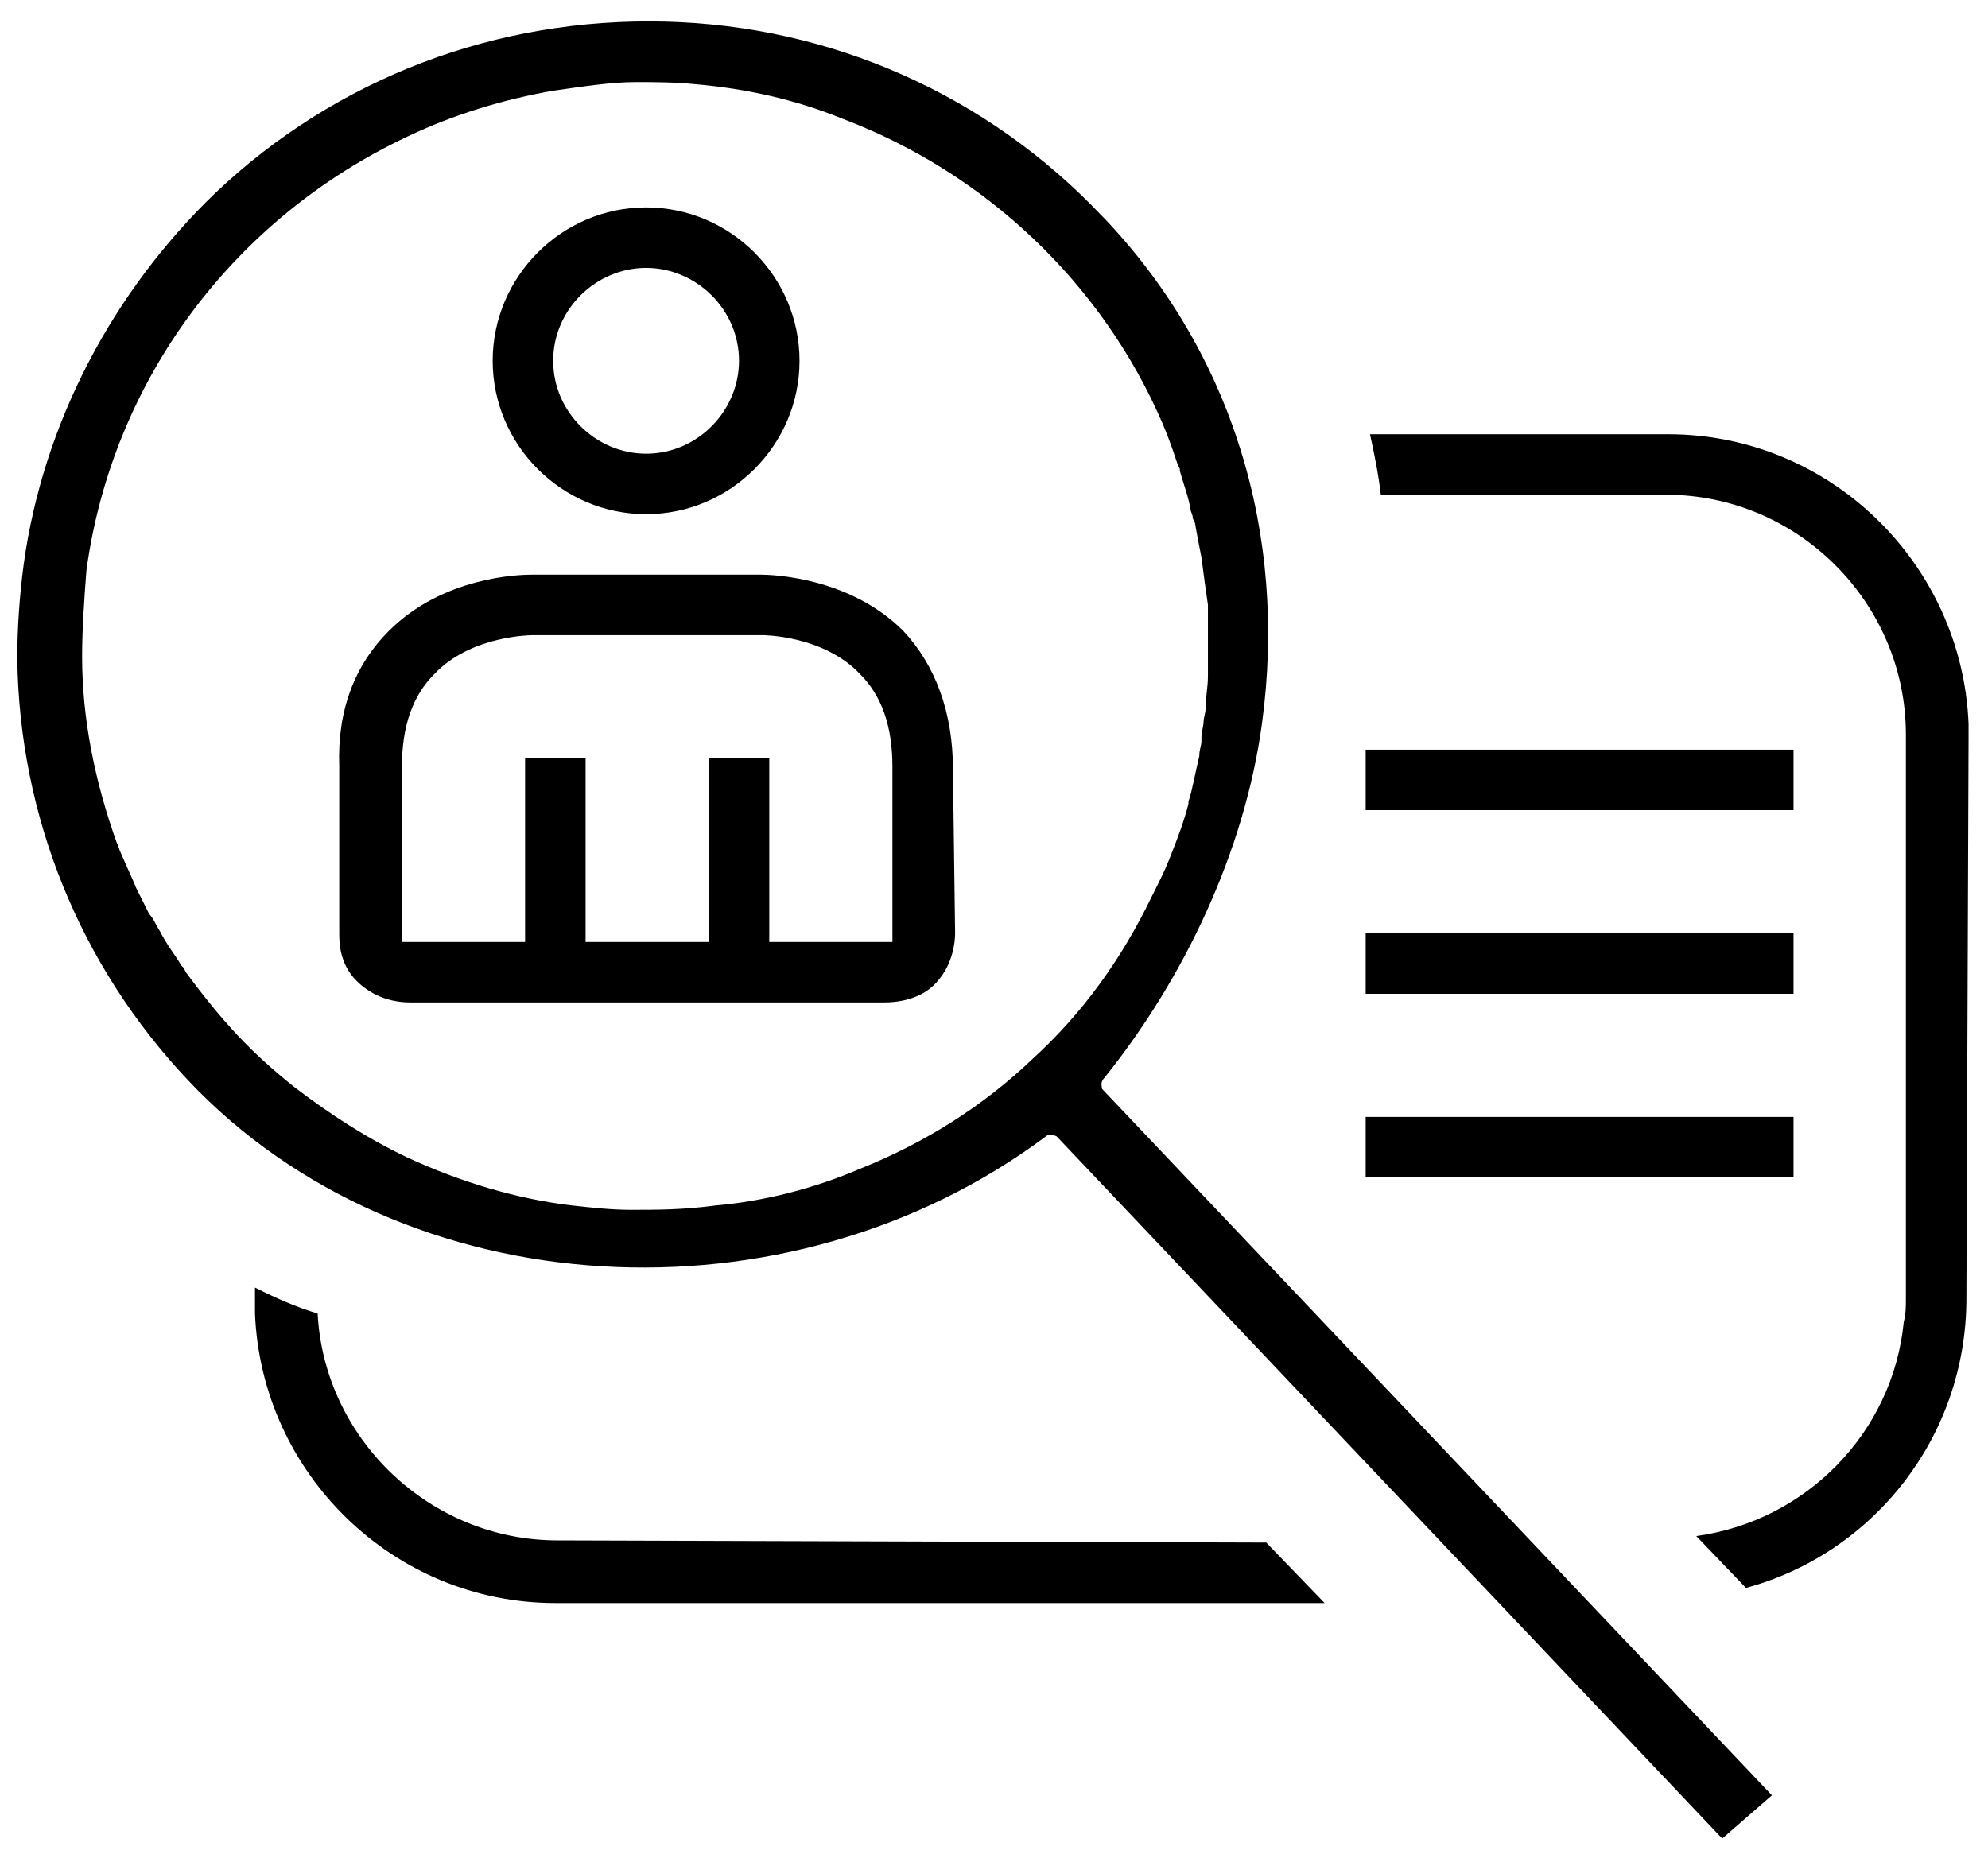
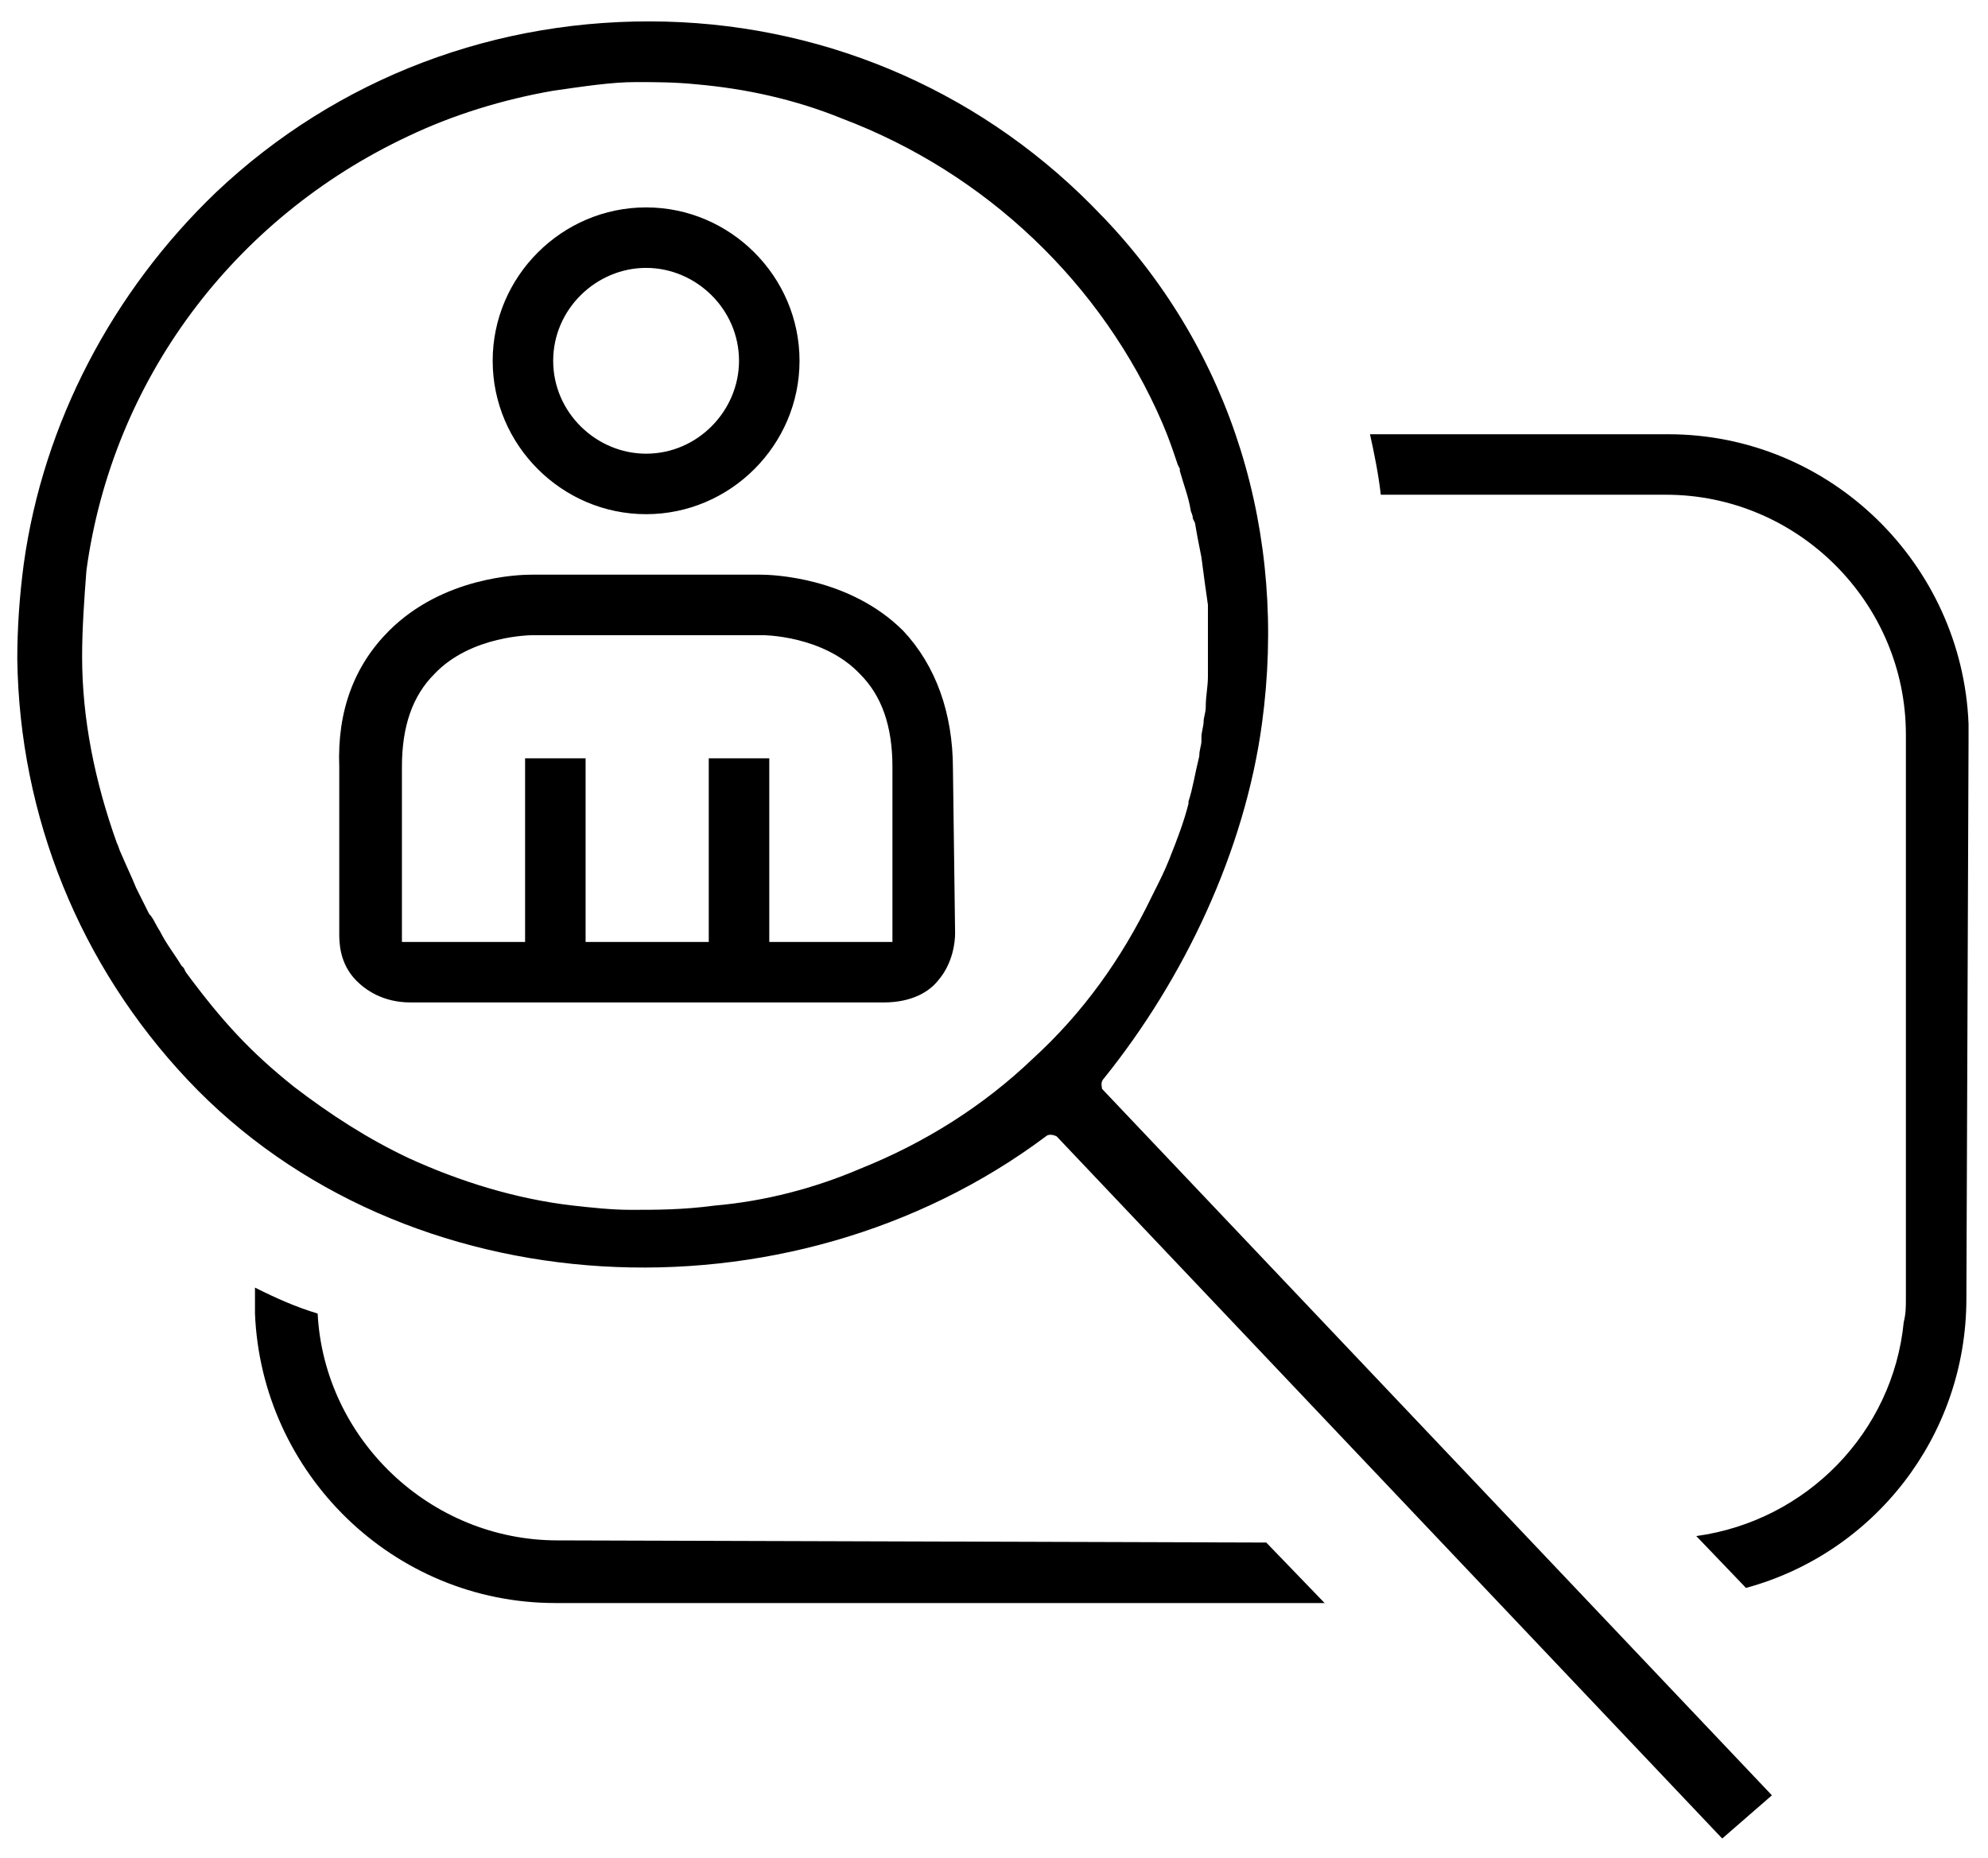
<svg xmlns="http://www.w3.org/2000/svg" width="92" height="86" viewBox="0 0 92 86">
  <title>profiling</title>
  <g id="Page-1" stroke="none" stroke-width="1" fill="none" fill-rule="evenodd">
    <g id="Artboard" transform="translate(-149, -342)" fill="#000" fill-rule="nonzero">
      <g id="profiling" transform="translate(149, 342)">
-         <path d="M63.2 34.7H83v2.8H63.2V34.7zM83 43.2H63.2V46H83V43.2zM63.2 51.7H83v2.8H63.2V51.7z" id="Shape" />
        <path d="M51.1 49.9c3.7-4.6 6.5-10.5 7.3-16.4 1.2-8.8-1.4-17.2-7.3-23.4L51 10C45.7 4.4 38.5 1.2 30.8 1 23 .8 15.6 3.6 10 8.9 5.2 13.5 2 19.6 1.1 26.1c-.2 1.5-.3 3-.3 4.4C.9 37.8 3.7 44.7 8.7 50c10 10.6 27.8 11.5 39.7 2.6C48.5 52.5 48.7 52.5 48.9 52.6L79.7 85.1l2.3-2L51 50.4C51 50.3 50.9 50.1 51.1 49.9zM47.8 49c-2.3 2.2-5 3.9-8 5.1C37.7 55 35.4 55.6 33.1 55.8 31.6 56 30.4 56 29.2 56 28.3 56 27.4 55.9 26.5 55.8 23.9 55.5 21.3 54.7 18.9 53.6 17 52.7 15.3 51.6 13.6 50.3 11.6 48.7 10.3 47.3 8.6 45L8.5 44.8 8.4 44.7C8.1 44.2 7.7 43.7 7.4 43.1 7.2 42.8 7.1 42.5 6.9 42.3L6.3 41.1C6.1 40.6 5.9 40.2 5.6 39.5 5.5 39.3 5.5 39.2 5.4 39c-1-2.8-1.6-5.7-1.6-8.6.0-1.3.1-2.7.2-4 1.2-8.8 6.8-16.3 14.9-20.1 2.1-1 4.4-1.7 6.7-2.1 1.4-.2 2.7-.4 3.8-.4C30.3 3.8 31.2 3.8 32.2 3.9 34.5 4.1 36.8 4.6 39 5.5 45.6 8 51 13.1 53.8 19.6 54.1 20.3 54.3 20.9 54.5 21.5L54.6 21.7V21.8C54.8 22.5 55 23 55.1 23.6 55.1 23.7 55.2 23.8 55.2 24L55.3 24.2C55.4 24.8 55.5 25.3 55.6 25.8 55.7 26.6 55.8 27.3 55.9 28v3.3C55.9 31.8 55.8 32.2 55.8 32.7 55.8 33 55.7 33.2 55.7 33.4 55.7 33.6 55.6 33.9 55.6 34.1V34.3C55.6 34.5 55.5 34.7 55.5 35 55.3 35.8 55.2 36.5 55 37.1V37.2C54.8 38 54.5 38.8 54.1 39.8 53.9 40.3 53.7 40.7 53.5 41.1L53.4 41.3 53.3 41.5c-1.4 2.9-3.2 5.4-5.5 7.5z" id="Shape" />
        <path d="M25.8 71.3c-5.9.0-10.8-4.7-11.1-10.5C13.7 60.5 12.8 60.1 11.8 59.6v1.2C12.1 68.2 18.2 74.2 25.7 74.2H61.3l-2.7-2.8L25.8 71.3zM91.1 34.2V33.5C90.8 26.1 84.7 20.1 77.2 20.1H63.4C63.6 21 63.8 22 63.9 22.9H77.1C83.2 22.9 88.2 27.9 88.2 34V60.1C88.2 60.5 88.2 60.8 88.1 61.2 87.6 66.3 83.6 70.4 78.5 71.1L80.8 73.5C86.7 71.9 91 66.5 91 60.1L91.1 34.2zm-47 1.4C44.1 33 43.3 30.8 41.8 29.2 39.3 26.7 35.7 26.6 35.2 26.6H24.6C24 26.6 20.5 26.7 18 29.2c-1.6 1.6-2.4 3.7-2.3 6.3v7.7C15.7 43.6 15.7 44.6 16.5 45.4 16.9 45.8 17.7 46.4 19 46.4H40.9c1.3.0 2.1-.5 2.5-1C44.1 44.6 44.2 43.6 44.2 43.2L44.1 35.6zm-2.8 8H35.6V35.1H32.8v8.5H27.1V35.1H24.3v8.5H18.6V35.5c0-1.9.5-3.3 1.5-4.3 1.7-1.8 4.5-1.8 4.6-1.8H35.3s2.8.0 4.5 1.8c1 1 1.5 2.4 1.5 4.3v8.1zM29.9 23.8c3.9.0 7.1-3.2 7.1-7.1.0-3.9-3.2-7.1-7.1-7.1s-7.1 3.2-7.1 7.1c0 3.9 3.2 7.1 7.1 7.1zm0-11.4c2.3.0 4.3 1.9 4.3 4.3C34.2 19 32.3 21 29.9 21c-2.3.0-4.3-1.9-4.3-4.3.0-2.4 2-4.3 4.3-4.3z" id="Shape" />
      </g>
    </g>
  </g>
</svg>